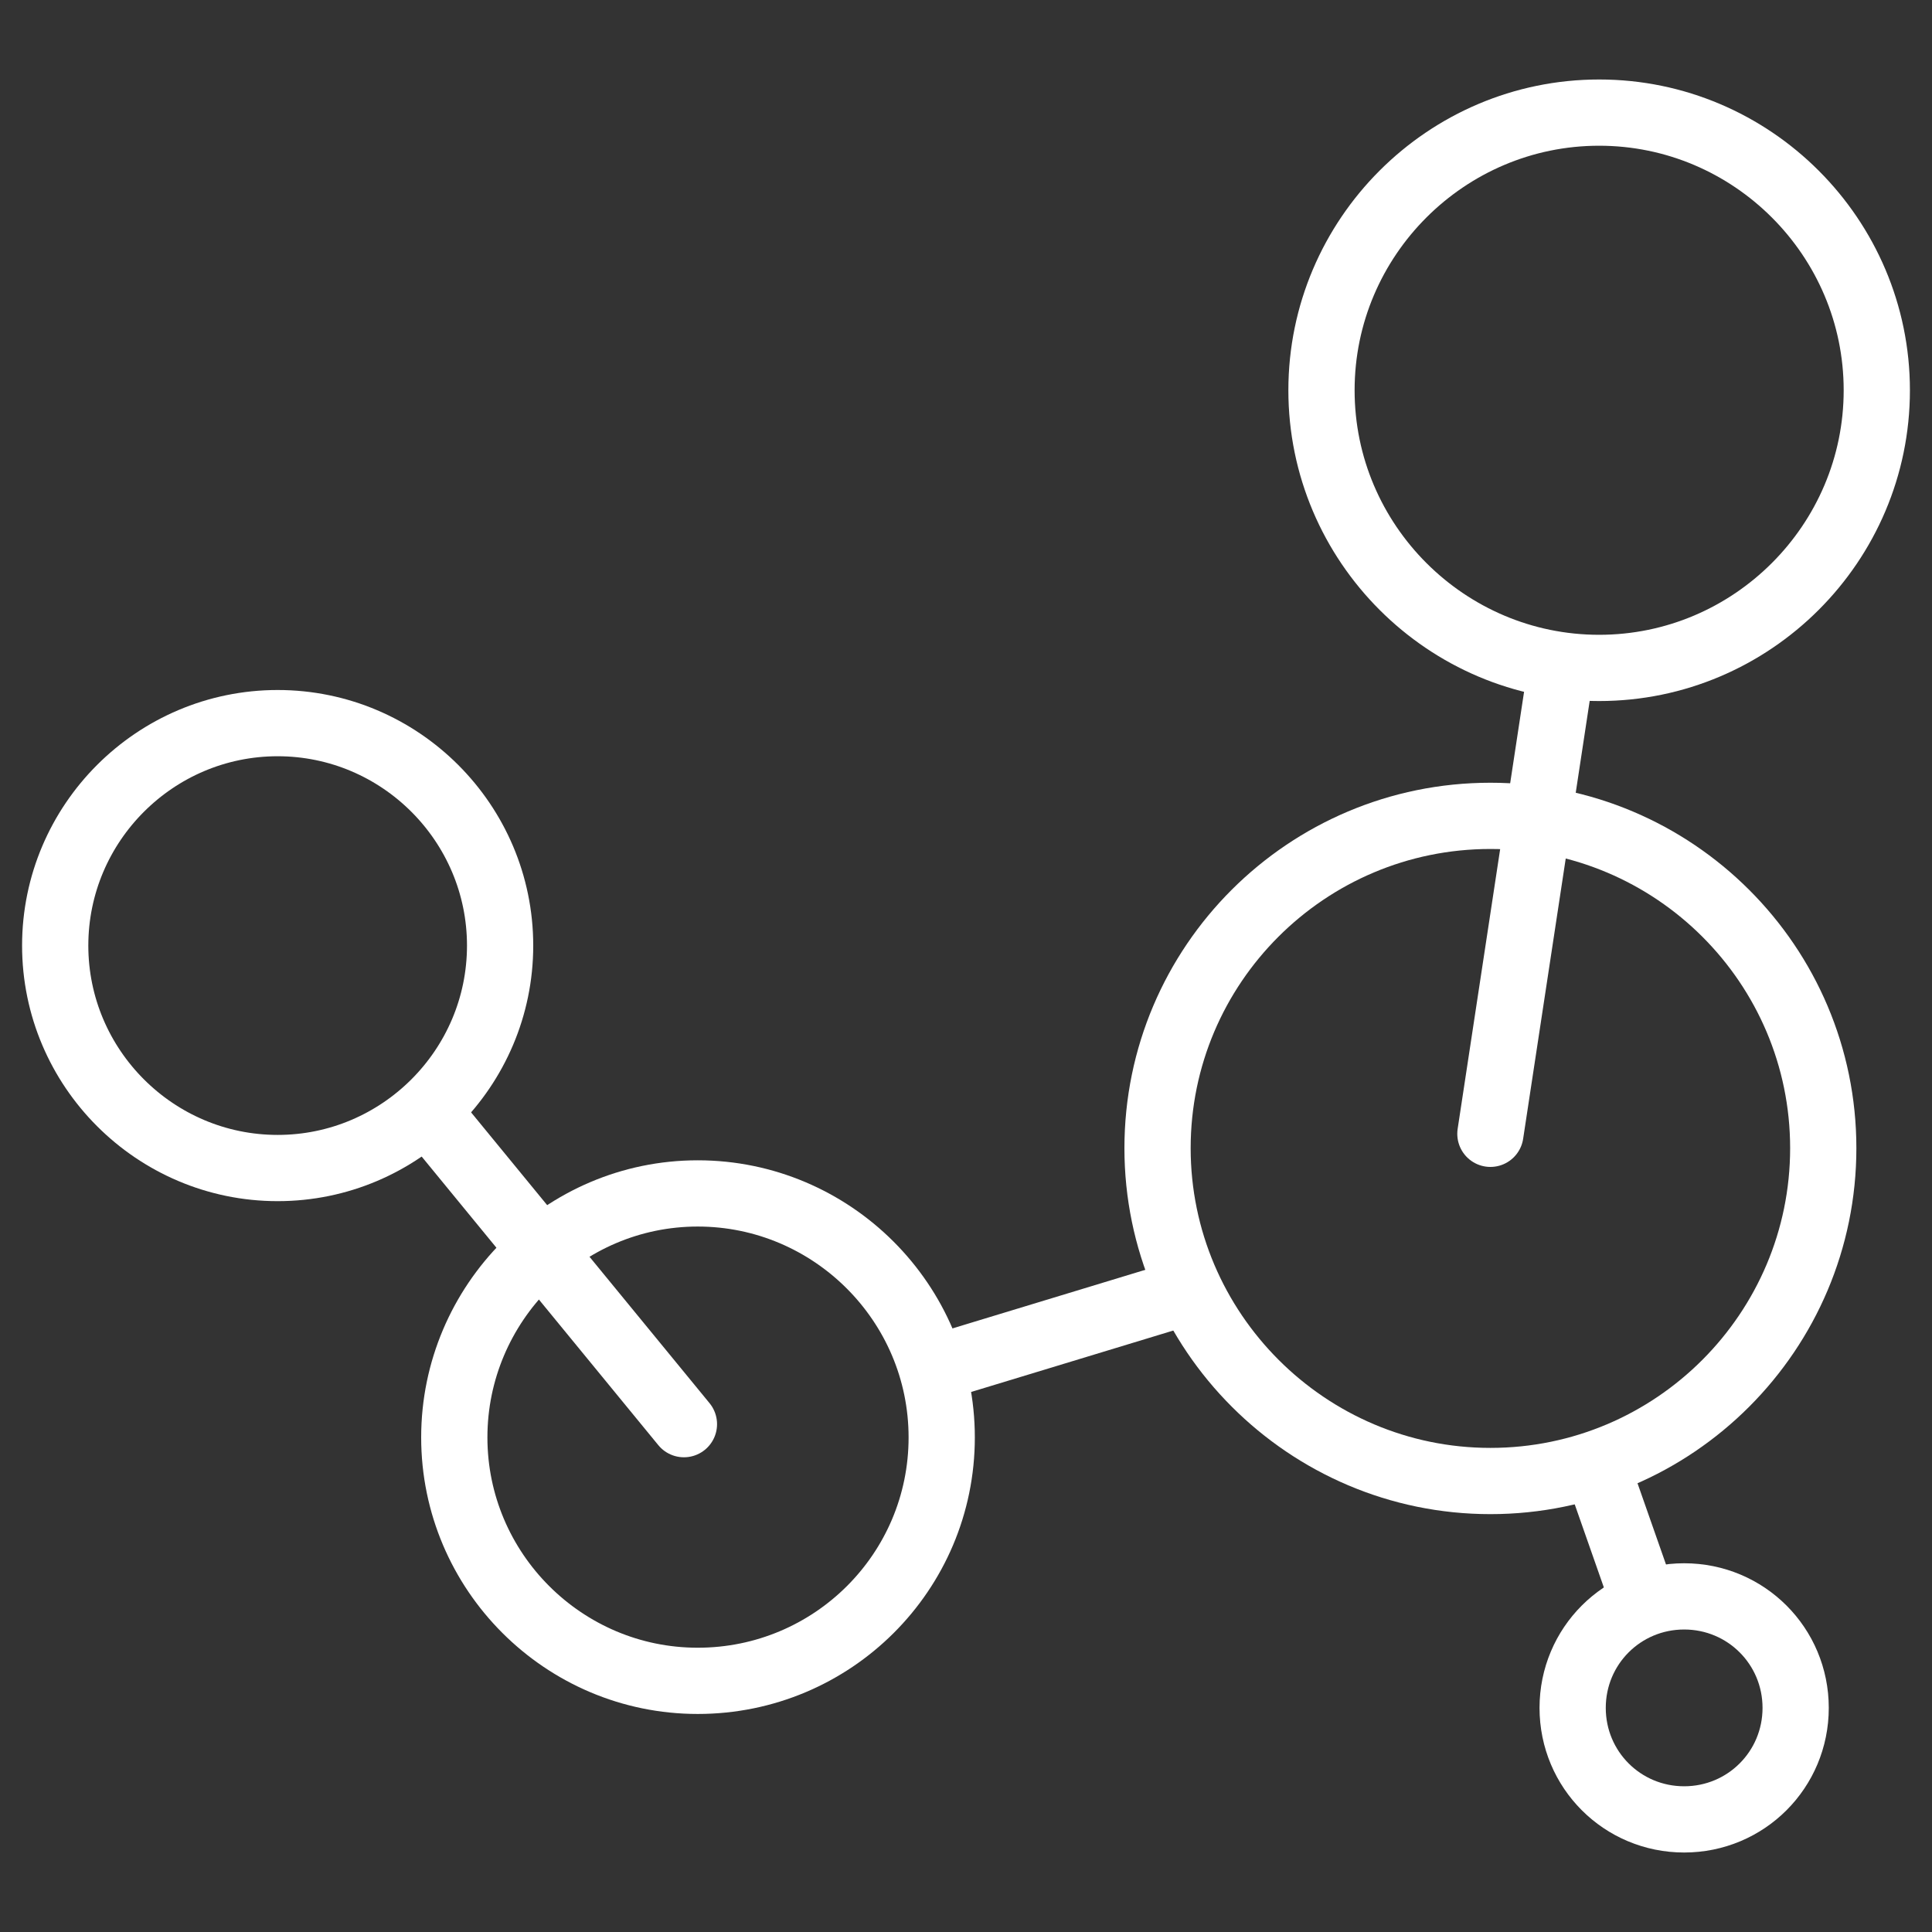
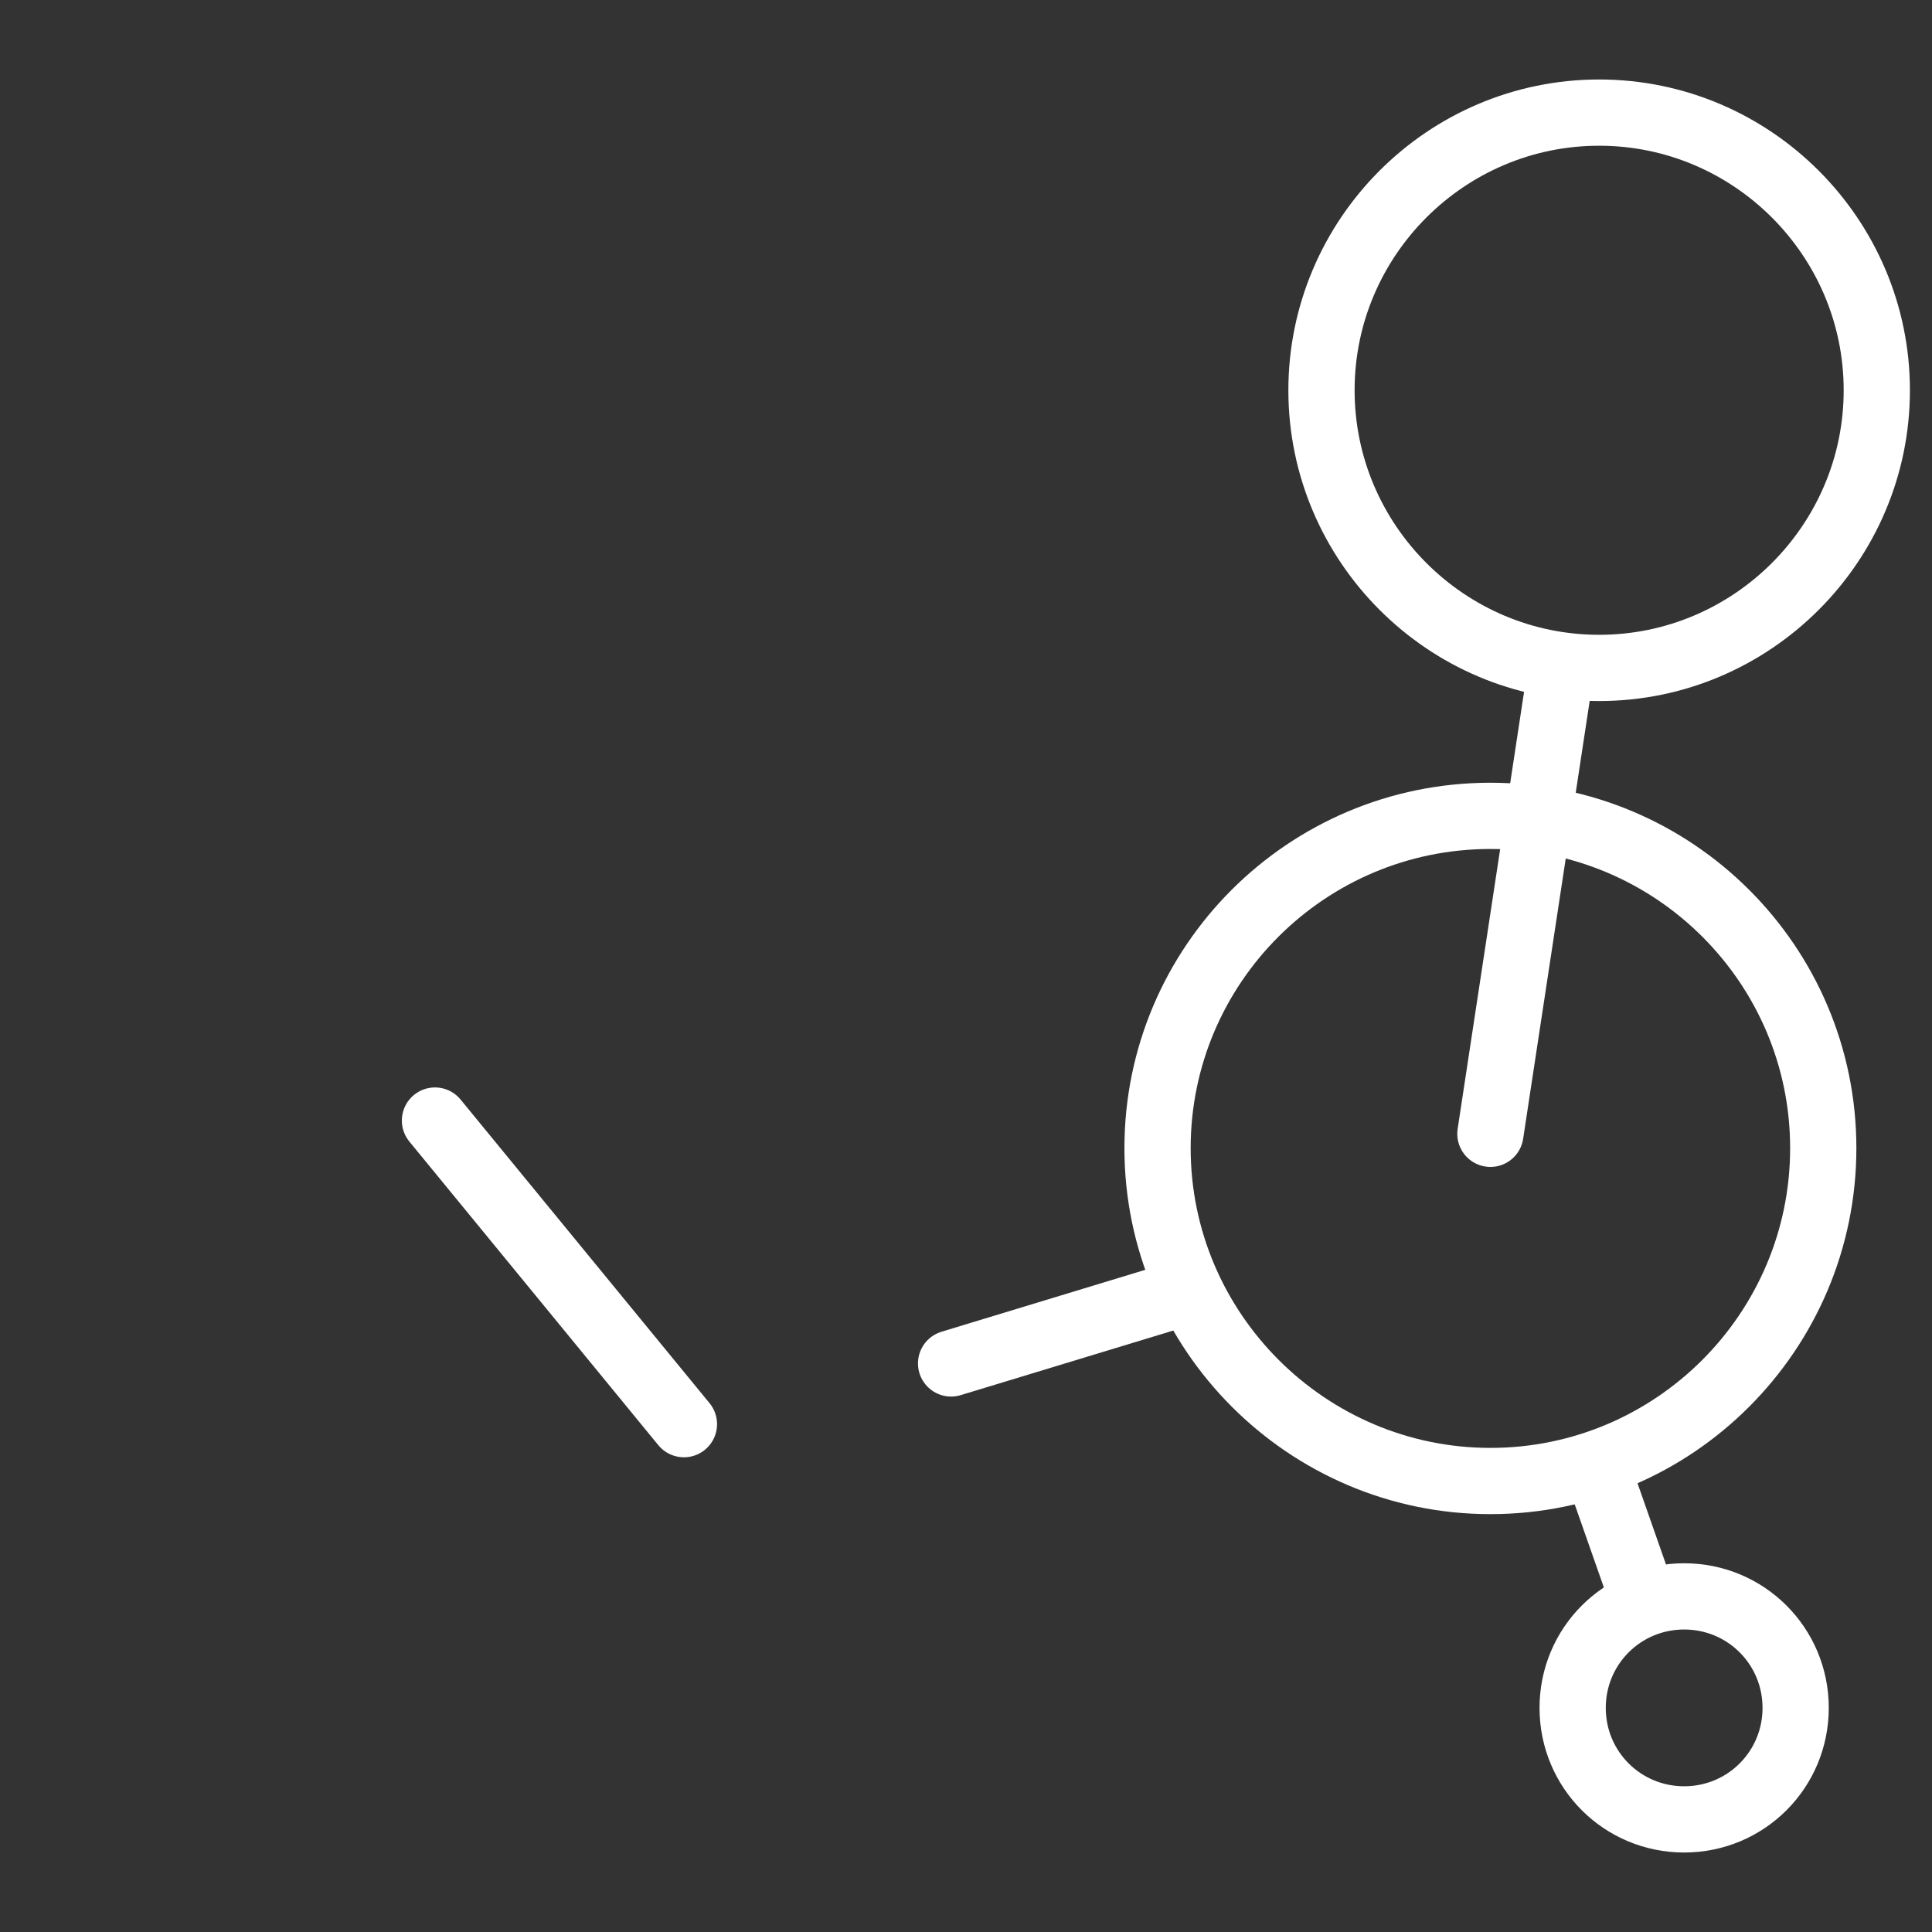
<svg xmlns="http://www.w3.org/2000/svg" id="Medicinteknik" viewBox="0 0 35 35">
  <rect x="0" y="0" width="35" height="35" fill="#333333" stroke="none" />
  <defs>
    <style>.cls-1,.cls-2{fill:none;}.cls-2{stroke:#fff;stroke-linecap:round;stroke-linejoin:round;stroke-width:1.2px;}</style>
  </defs>
-   <path class="cls-2" d="m12.64,30.45c-2.43,0-4.41-1.98-4.41-4.41s1.98-4.42,4.41-4.42,4.42,1.98,4.42,4.42-1.98,4.41-4.42,4.41Z" />
  <path class="cls-2" d="m27,26.83c-3.32,0-6.03-2.71-6.03-6.03s2.7-6.02,6.03-6.02,6.03,2.7,6.03,6.02-2.7,6.03-6.03,6.03Z" />
  <path class="cls-2" d="m28.97,12.1c-2.77,0-5.03-2.26-5.03-5.03s2.26-5.03,5.03-5.03,5.03,2.26,5.03,5.03-2.26,5.03-5.03,5.03Z" />
-   <path class="cls-2" d="m5.03,21.16c-2.22,0-4.03-1.81-4.03-4.03s1.81-4.03,4.03-4.03,4.03,1.81,4.03,4.03-1.81,4.03-4.03,4.03Z" />
  <line class="cls-2" x1="7.88" y1="20.3" x2="12.39" y2="25.8" />
  <line class="cls-2" x1="17.23" y1="24.7" x2="21.41" y2="23.43" />
  <line class="cls-2" x1="28.98" y1="26.73" x2="29.72" y2="28.84" />
  <line class="cls-2" x1="28.24" y1="12.38" x2="27" y2="20.54" />
  <path class="cls-2" d="m32.53,30.94c0,1.12-.9,2.02-2.02,2.02s-2.02-.9-2.02-2.02.9-2.02,2.02-2.02,2.02.9,2.02,2.02Z" />
  <rect class="cls-1" width="35" height="35" />
</svg>